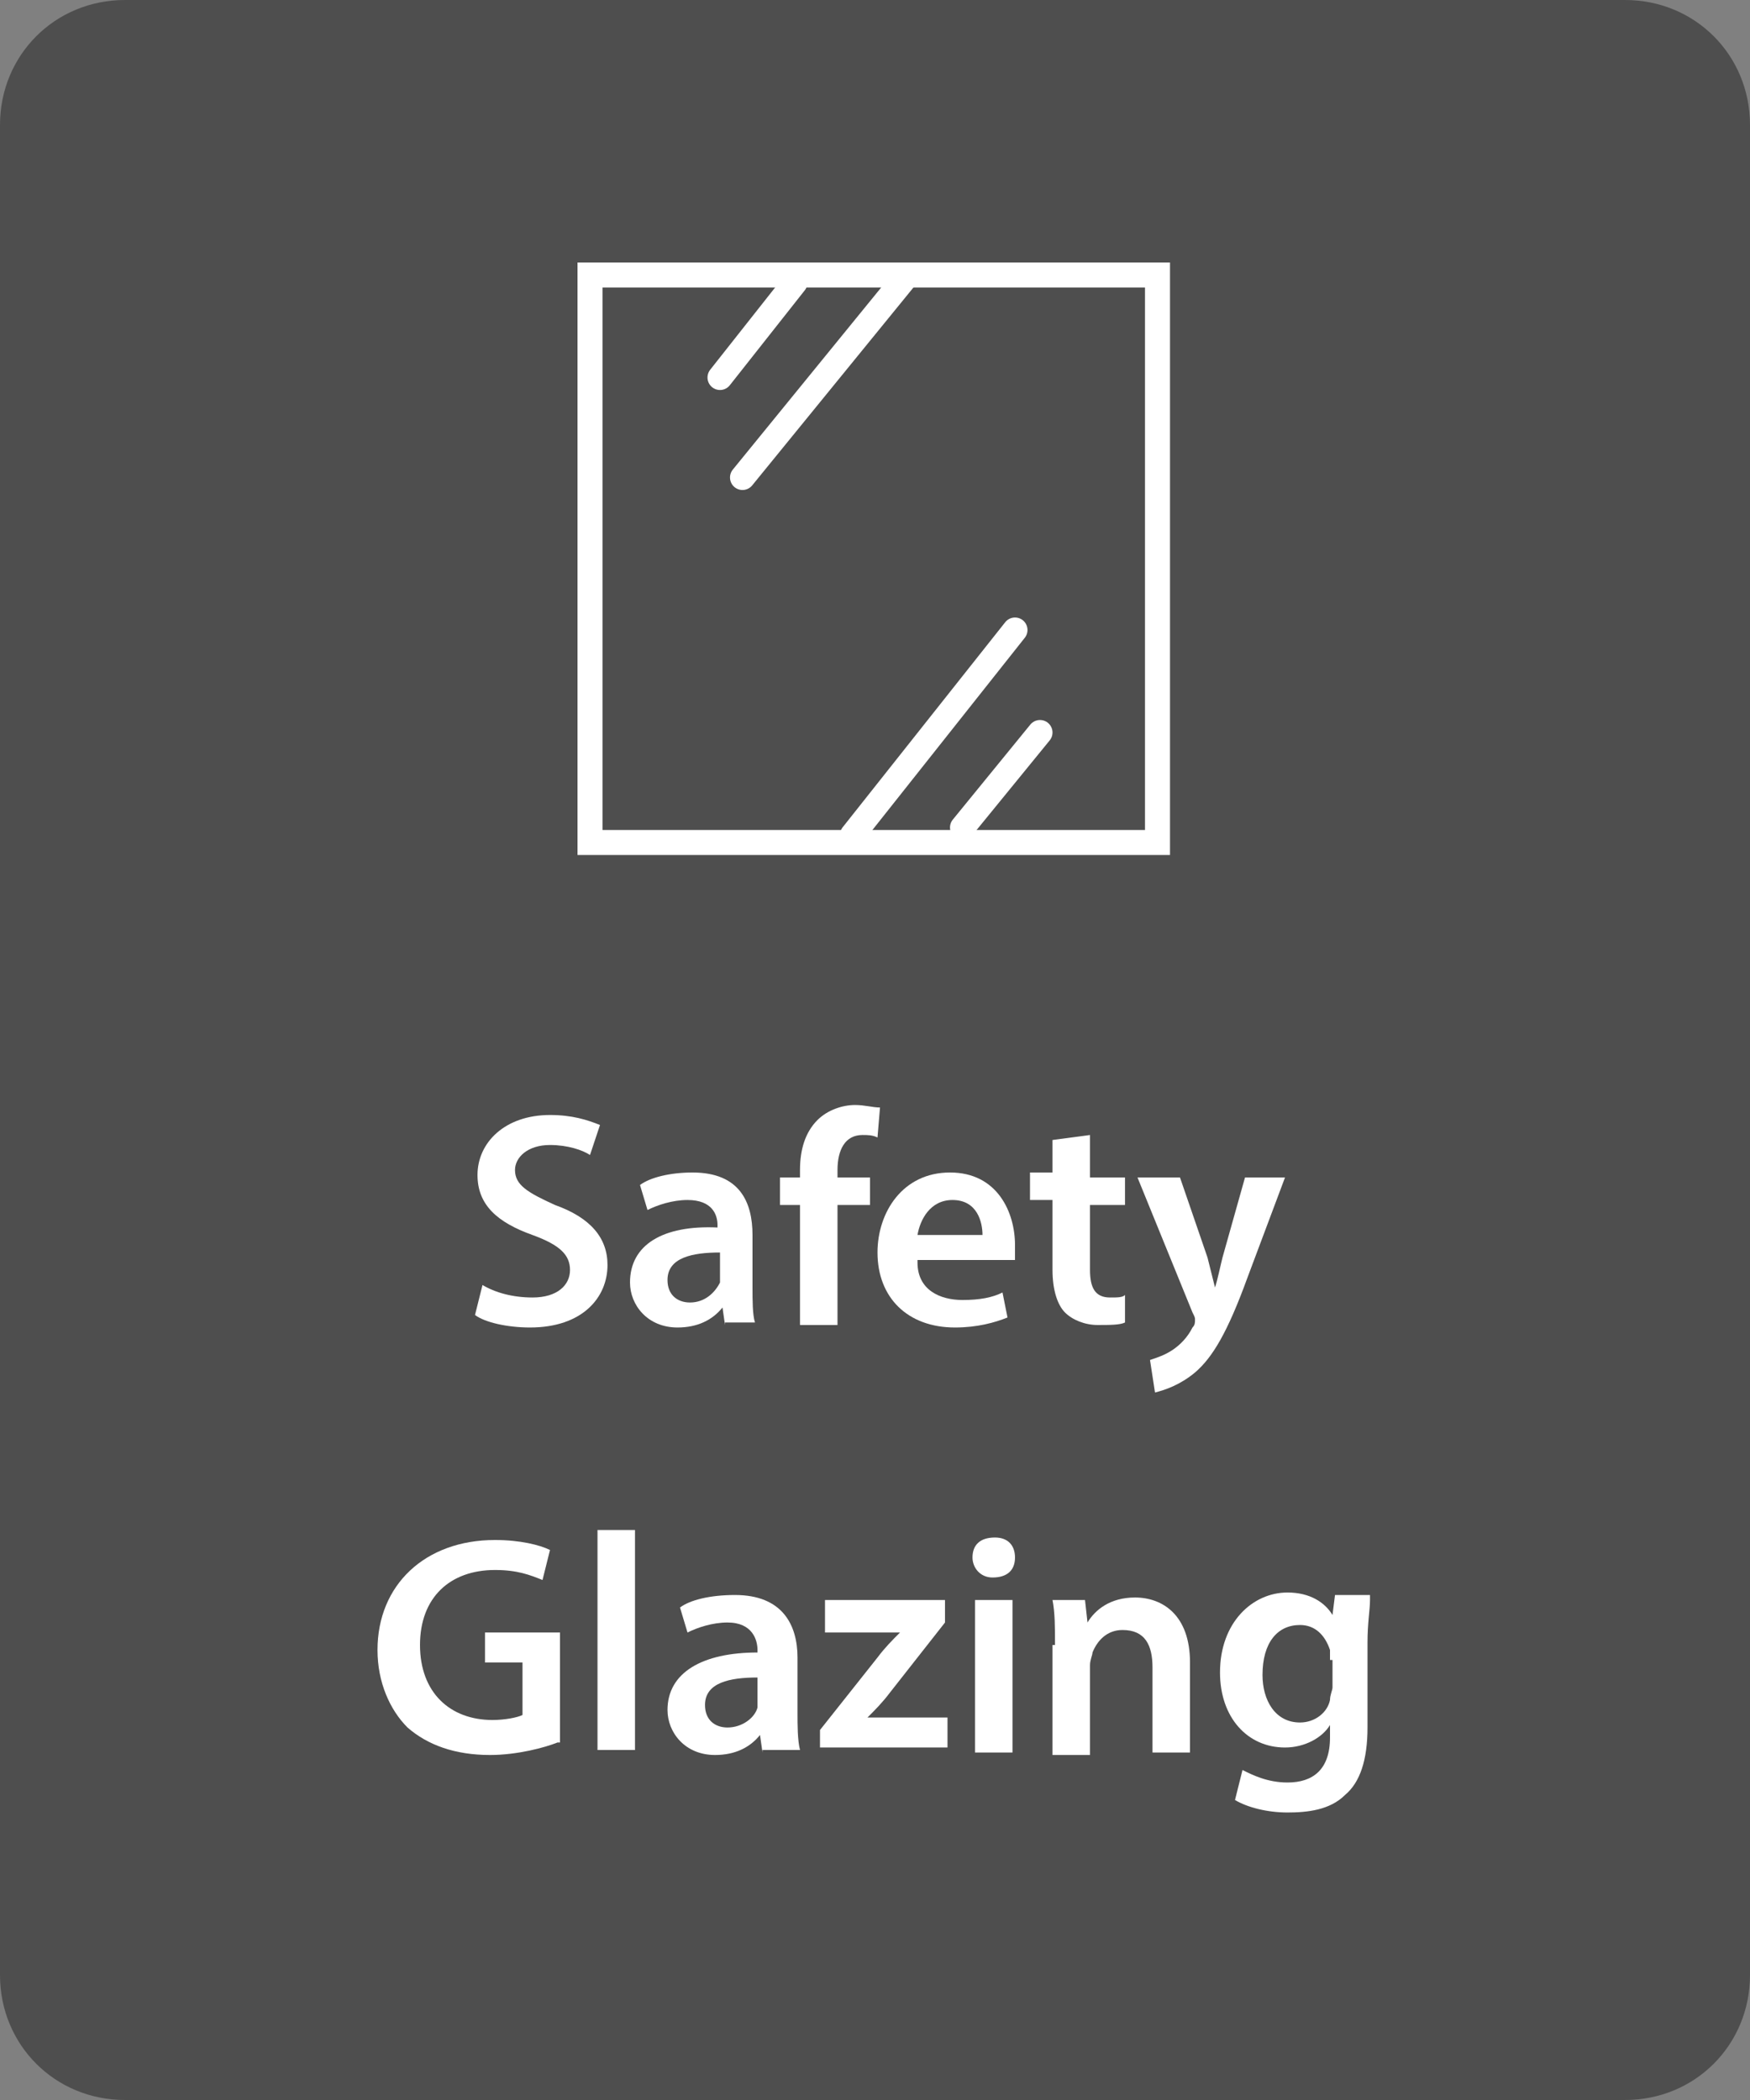
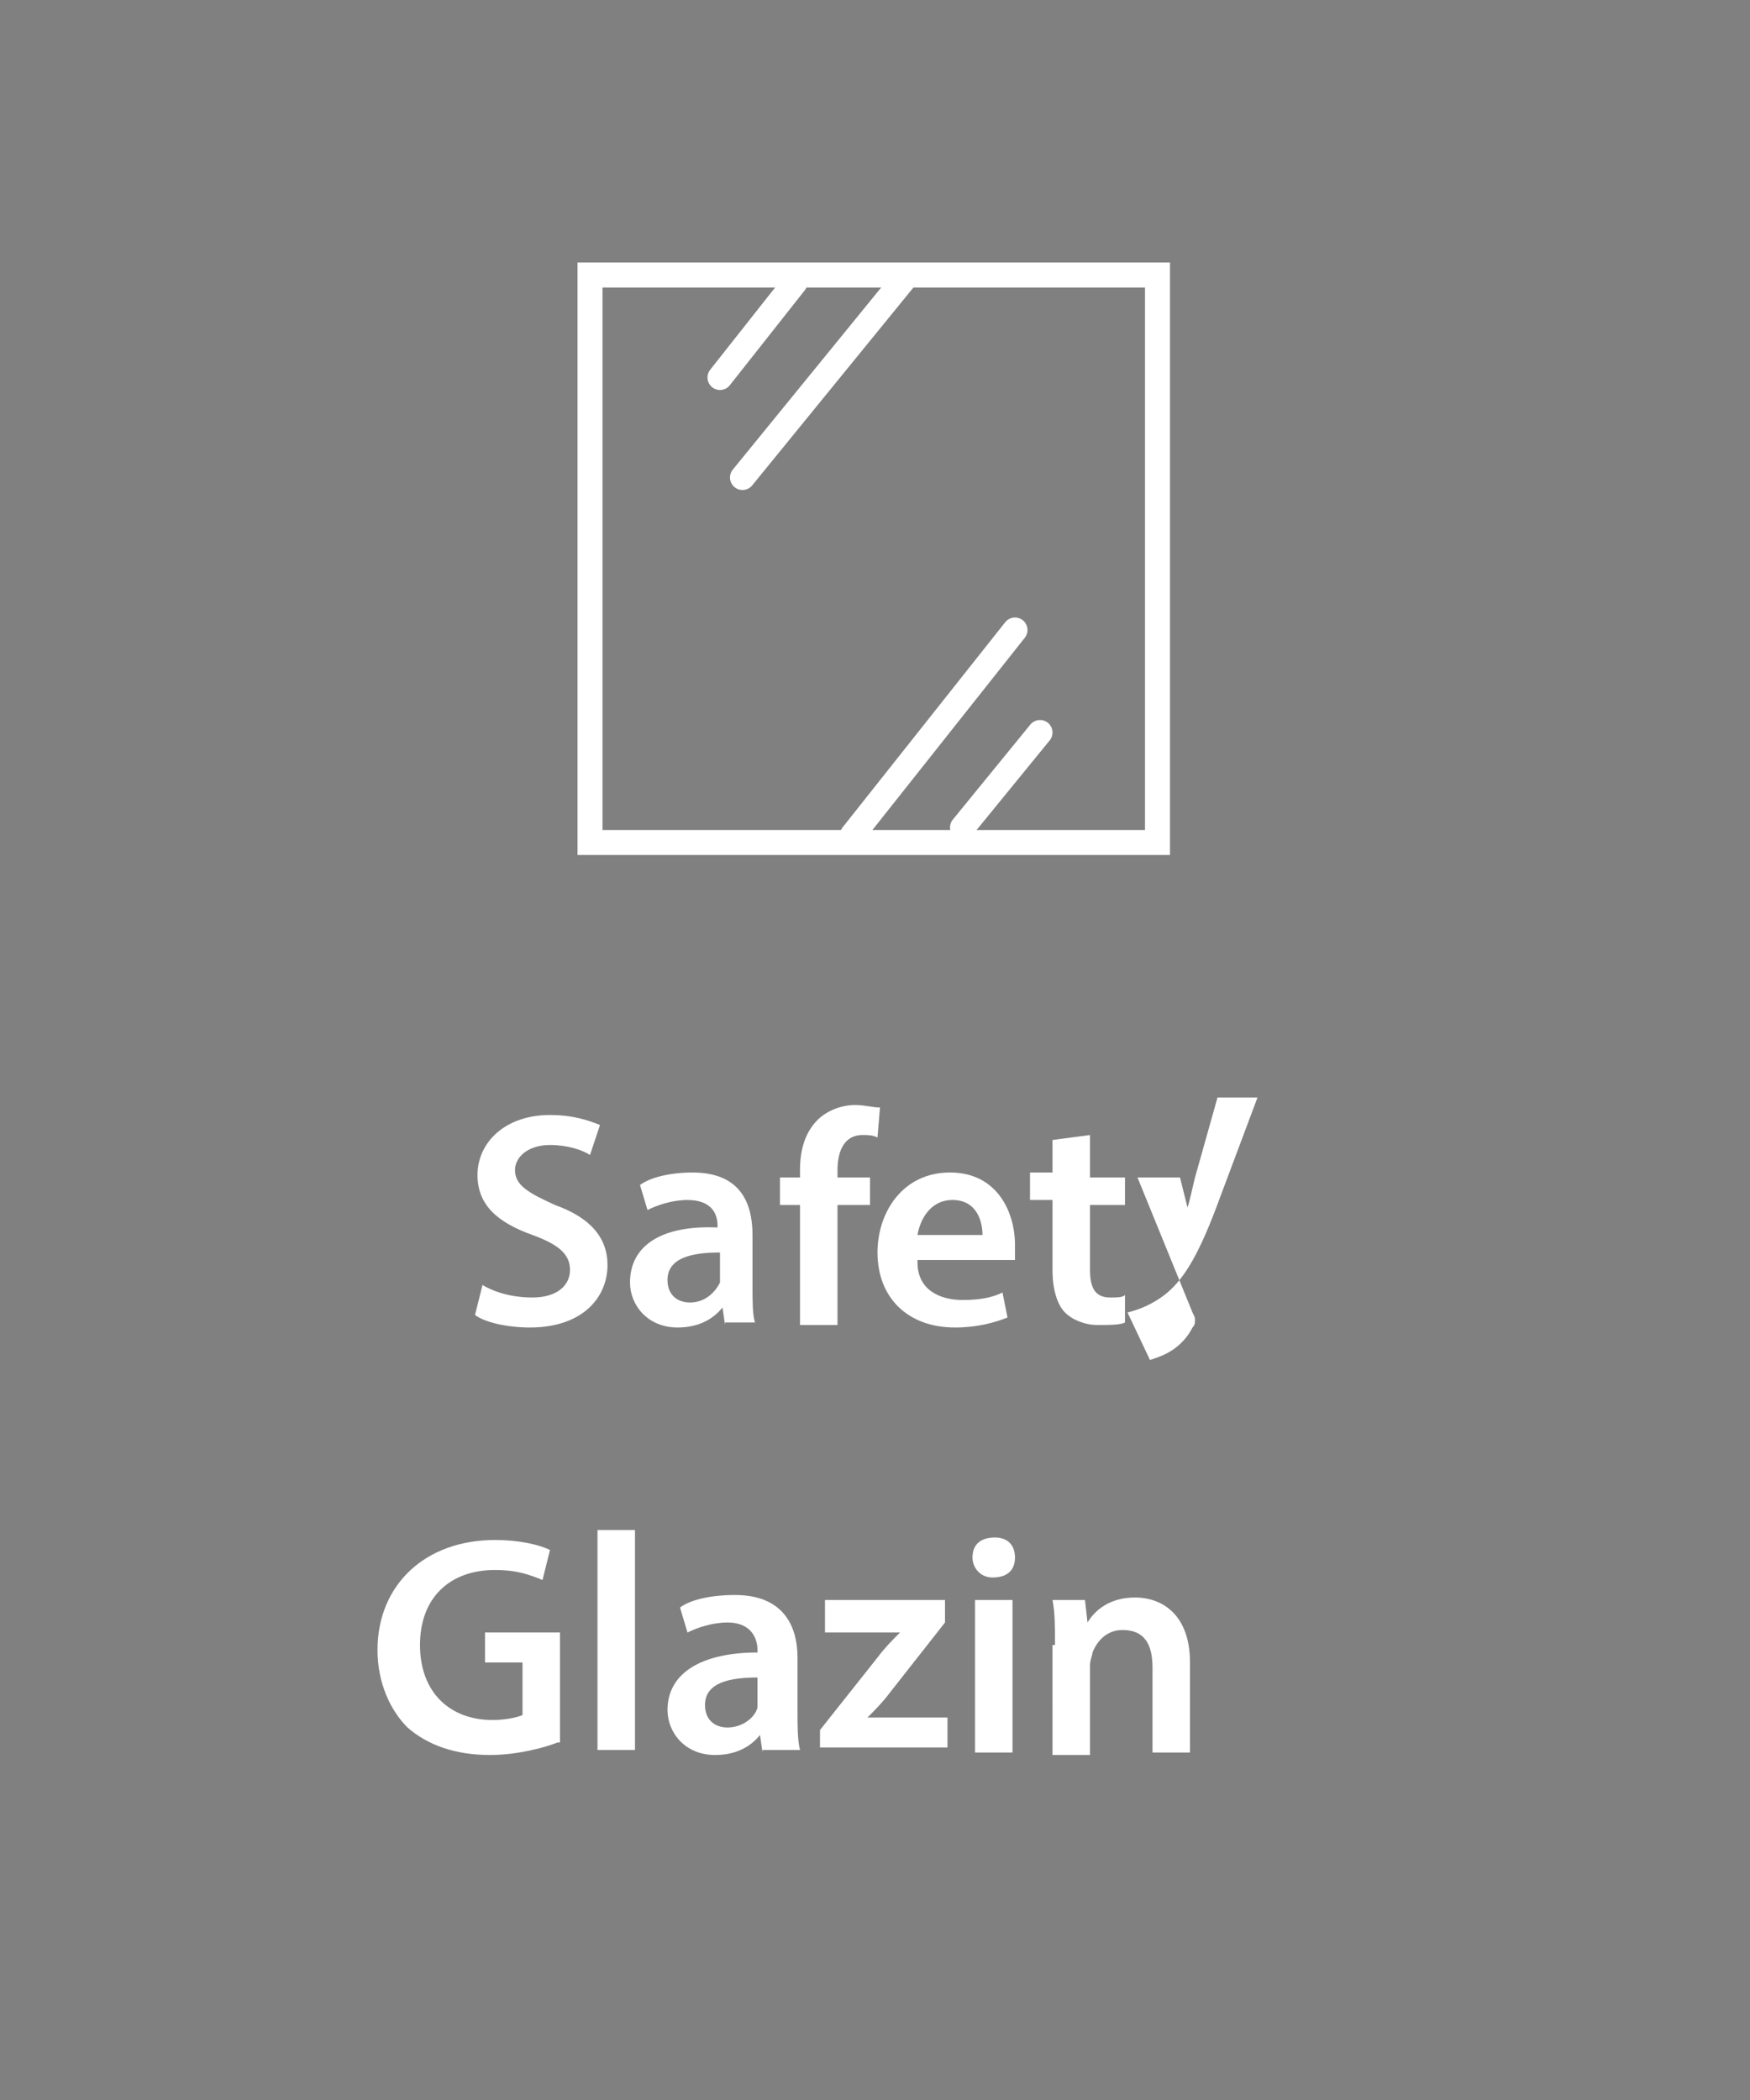
<svg xmlns="http://www.w3.org/2000/svg" width="70" height="84" version="1.1" id="Layer_1" x="0px" y="0px" viewBox="0 0 70 84" style="enable-background:new 0 0 70 84;" xml:space="preserve">
  <rect x="0" y="0" width="70" height="84" fill="#808080" stroke="none" />
  <style type="text/css">
	.st0{fill:#1D1D1D;fill-opacity:0.5;}
	.st1{fill:#FFFFFF;}
	.st2{fill:none;stroke:#FFFFFF;stroke-width:1;stroke-miterlimit:10;}
	.st3{fill:none;stroke:#FFFFFF;stroke-width:1;stroke-linecap:round;stroke-miterlimit:10;}
</style>
  <g>
-     <path class="st0" d="M5,0h60c2.8,0,5,2.2,5,5v74c0,2.8-2.2,5-5,5H5c-2.8,0-5-2.2-5-5V5C0,2.2,2.2,0,5,0z" />
    <g>
      <path class="st1" d="M19.3,51.4c0.5,0.3,1.2,0.5,2,0.5c1,0,1.5-0.5,1.5-1.1c0-0.6-0.4-1-1.5-1.4c-1.4-0.5-2.2-1.2-2.2-2.4    c0-1.3,1.1-2.4,2.9-2.4c0.9,0,1.5,0.2,2,0.4l-0.4,1.2c-0.3-0.2-0.9-0.4-1.6-0.4c-0.9,0-1.4,0.5-1.4,1c0,0.6,0.5,0.9,1.6,1.4    c1.4,0.5,2.1,1.3,2.1,2.4c0,1.3-1,2.5-3.1,2.5c-0.9,0-1.8-0.2-2.2-0.5L19.3,51.4z" />
      <path class="st1" d="M29,53l-0.1-0.7h0c-0.4,0.5-1,0.8-1.8,0.8c-1.2,0-1.9-0.9-1.9-1.8c0-1.5,1.3-2.3,3.5-2.2V49    c0-0.4-0.2-1-1.2-1c-0.6,0-1.2,0.2-1.6,0.4l-0.3-1c0.4-0.3,1.2-0.5,2.1-0.5c1.9,0,2.4,1.2,2.4,2.5v2.1c0,0.5,0,1.1,0.1,1.4H29z     M28.8,50.1c-1.1,0-2.1,0.2-2.1,1.1c0,0.6,0.4,0.9,0.9,0.9c0.6,0,1-0.4,1.2-0.8c0-0.1,0-0.2,0-0.3V50.1z" />
      <path class="st1" d="M32,53v-4.8h-0.8v-1.1H32v-0.3c0-0.8,0.2-1.5,0.7-2c0.4-0.4,1-0.6,1.5-0.6c0.4,0,0.7,0.1,1,0.1l-0.1,1.2    c-0.2-0.1-0.4-0.1-0.6-0.1c-0.7,0-1,0.6-1,1.4v0.3h1.3v1.1h-1.3V53H32z" />
      <path class="st1" d="M36.7,50.5c0,1.1,0.9,1.5,1.8,1.5c0.7,0,1.2-0.1,1.6-0.3l0.2,1c-0.5,0.2-1.2,0.4-2.1,0.4    c-1.9,0-3.1-1.2-3.1-3c0-1.6,1-3.2,2.9-3.2c1.9,0,2.6,1.6,2.6,2.9c0,0.3,0,0.5,0,0.6H36.7z M39.3,49.4c0-0.5-0.2-1.4-1.2-1.4    c-0.9,0-1.3,0.8-1.4,1.4H39.3z" />
      <path class="st1" d="M43.6,45.4v1.7H45v1.1h-1.4v2.6c0,0.7,0.2,1.1,0.8,1.1c0.3,0,0.5,0,0.6-0.1l0,1.1c-0.2,0.1-0.6,0.1-1.1,0.1    c-0.5,0-1-0.2-1.3-0.5c-0.3-0.3-0.5-0.9-0.5-1.7v-2.8h-0.9v-1.1h0.9v-1.3L43.6,45.4z" />
-       <path class="st1" d="M47.2,47.1l1.1,3.2c0.1,0.4,0.2,0.8,0.3,1.2h0c0.1-0.3,0.2-0.8,0.3-1.2l0.9-3.2h1.6l-1.5,4    c-0.8,2.2-1.4,3.2-2.1,3.8c-0.6,0.5-1.2,0.7-1.6,0.8L46,54.4c0.3-0.1,0.6-0.2,0.9-0.4c0.3-0.2,0.6-0.5,0.8-0.9    c0.1-0.1,0.1-0.2,0.1-0.3c0-0.1,0-0.1-0.1-0.3l-2.2-5.4H47.2z" />
+       <path class="st1" d="M47.2,47.1c0.1,0.4,0.2,0.8,0.3,1.2h0c0.1-0.3,0.2-0.8,0.3-1.2l0.9-3.2h1.6l-1.5,4    c-0.8,2.2-1.4,3.2-2.1,3.8c-0.6,0.5-1.2,0.7-1.6,0.8L46,54.4c0.3-0.1,0.6-0.2,0.9-0.4c0.3-0.2,0.6-0.5,0.8-0.9    c0.1-0.1,0.1-0.2,0.1-0.3c0-0.1,0-0.1-0.1-0.3l-2.2-5.4H47.2z" />
      <path class="st1" d="M22.3,69.7c-0.5,0.2-1.6,0.5-2.7,0.5c-1.4,0-2.5-0.4-3.3-1.1c-0.7-0.7-1.2-1.8-1.2-3.1c0-2.6,1.9-4.4,4.7-4.4    c1,0,1.8,0.2,2.2,0.4l-0.3,1.2c-0.5-0.2-1-0.4-1.9-0.4c-1.8,0-3,1.1-3,3c0,1.9,1.2,3,2.9,3c0.5,0,1-0.1,1.2-0.2v-2.1h-1.5v-1.2h3    V69.7z" />
      <path class="st1" d="M23.9,61.2h1.5v8.8h-1.5V61.2z" />
      <path class="st1" d="M30.5,70.1l-0.1-0.7h0c-0.4,0.5-1,0.8-1.8,0.8c-1.2,0-1.9-0.9-1.9-1.8c0-1.5,1.4-2.3,3.6-2.3V66    c0-0.4-0.2-1.1-1.2-1.1c-0.6,0-1.2,0.2-1.6,0.4l-0.3-1c0.4-0.3,1.2-0.5,2.2-0.5c1.9,0,2.5,1.2,2.5,2.5v2.2c0,0.5,0,1.1,0.1,1.5    H30.5z M30.3,67.1c-1.1,0-2.1,0.2-2.1,1.1c0,0.6,0.4,0.9,0.9,0.9c0.6,0,1.1-0.4,1.2-0.8c0-0.1,0-0.2,0-0.3V67.1z" />
      <path class="st1" d="M32.8,69.2l2.3-2.9c0.3-0.4,0.6-0.7,0.9-1v0H33V64h4.8v0.9l-2.2,2.8c-0.3,0.4-0.6,0.7-0.9,1v0h3.2v1.2h-5.1    V69.2z" />
      <path class="st1" d="M40.6,62.3c0,0.5-0.3,0.8-0.9,0.8c-0.5,0-0.8-0.4-0.8-0.8c0-0.5,0.3-0.8,0.9-0.8    C40.3,61.5,40.6,61.8,40.6,62.3z M39,70.1V64h1.5v6.1H39z" />
      <path class="st1" d="M42.2,65.8c0-0.7,0-1.3-0.1-1.8h1.3l0.1,0.9h0c0.3-0.5,0.9-1,1.9-1c1.1,0,2.2,0.7,2.2,2.6v3.6h-1.5v-3.4    c0-0.9-0.3-1.5-1.2-1.5c-0.6,0-1,0.4-1.2,0.9c0,0.1-0.1,0.3-0.1,0.5v3.6h-1.5V65.8z" />
-       <path class="st1" d="M54.8,64c0,0.4-0.1,0.9-0.1,1.7v3.4c0,1.3-0.3,2.2-0.9,2.7c-0.6,0.6-1.5,0.7-2.3,0.7c-0.8,0-1.6-0.2-2.1-0.5    l0.3-1.2c0.4,0.2,1,0.5,1.8,0.5c1,0,1.7-0.5,1.7-1.8v-0.5h0c-0.3,0.5-1,0.9-1.8,0.9c-1.5,0-2.6-1.2-2.6-3c0-2,1.3-3.2,2.7-3.2    c0.9,0,1.5,0.4,1.8,0.9h0l0.1-0.8H54.8z M53.2,66.4c0-0.1,0-0.3,0-0.4c-0.2-0.6-0.6-1-1.2-1c-0.9,0-1.5,0.7-1.5,2    c0,1,0.5,1.9,1.5,1.9c0.6,0,1.1-0.4,1.2-0.9c0-0.2,0.1-0.4,0.1-0.5V66.4z" />
    </g>
    <g>
      <g>
        <g>
          <g>
            <rect x="23.6" y="11" class="st2" width="22.7" height="22.7" />
          </g>
        </g>
      </g>
      <line class="st3" x1="36.3" y1="11" x2="29.7" y2="19.1" />
      <line class="st3" x1="31.8" y1="11.3" x2="28.8" y2="15.1" />
      <line class="st3" x1="34.1" y1="33.4" x2="40.6" y2="25.2" />
      <line class="st3" x1="38.5" y1="33.1" x2="41.6" y2="29.3" />
    </g>
  </g>
</svg>